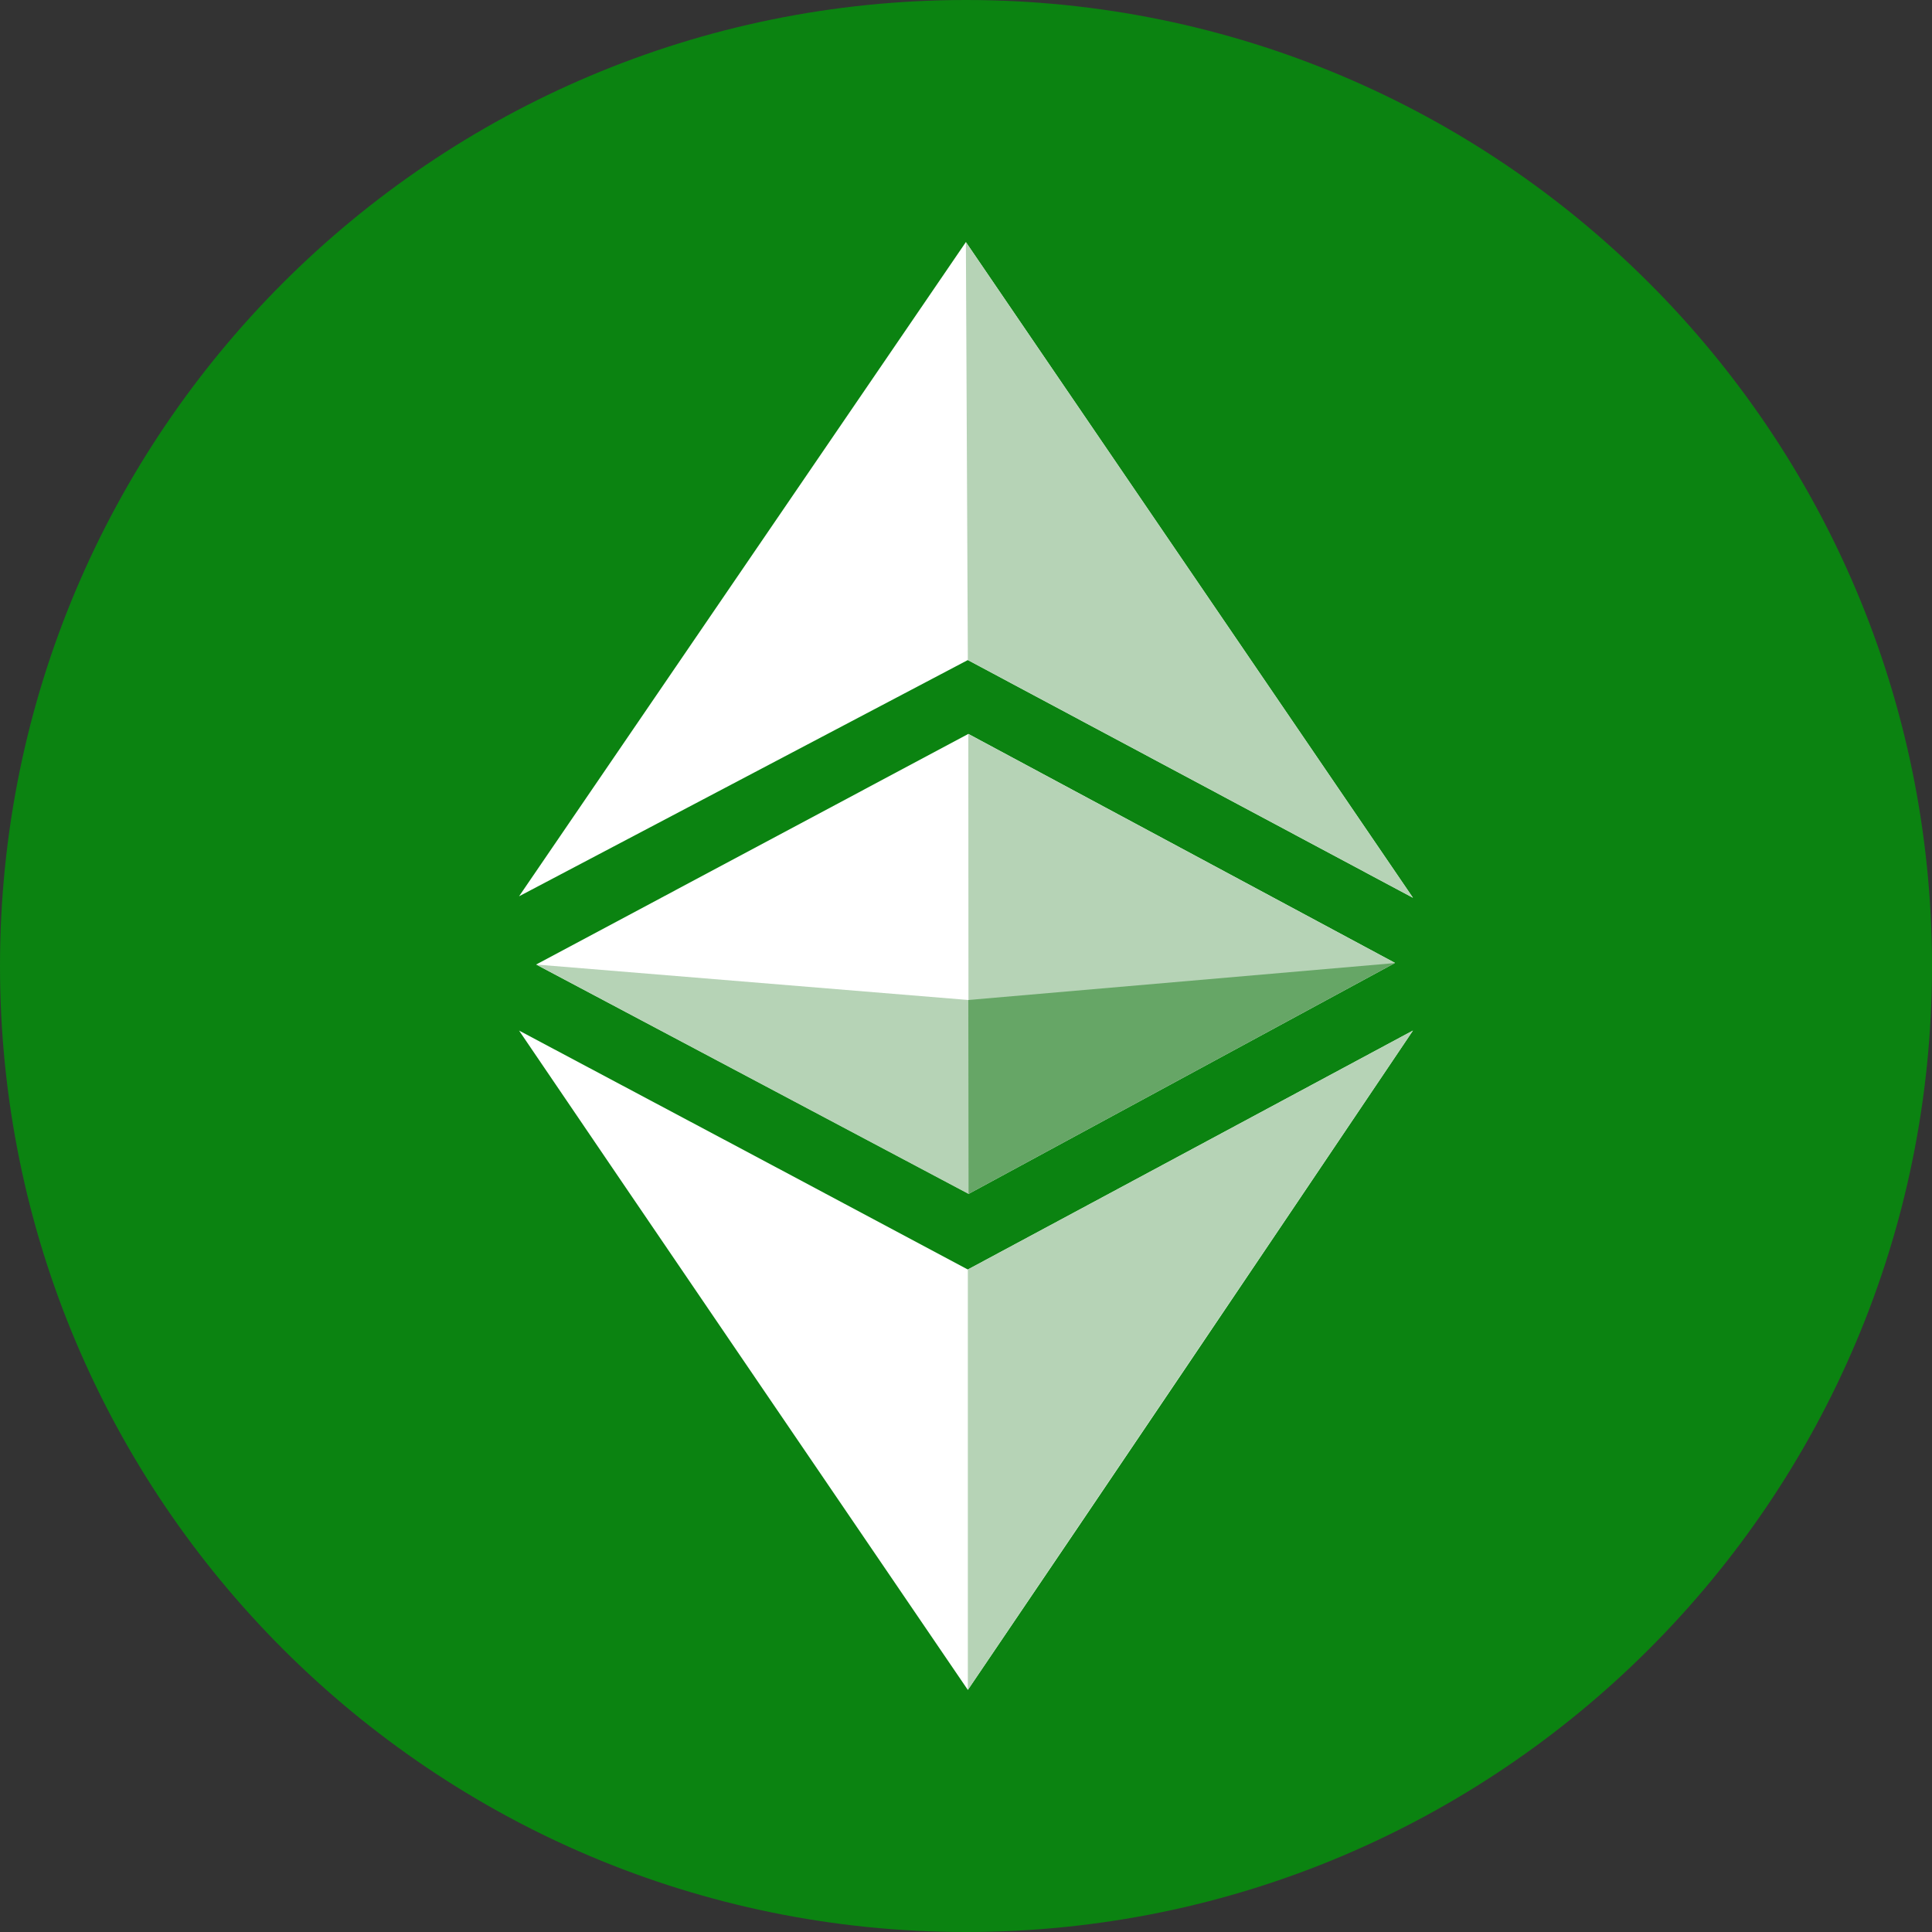
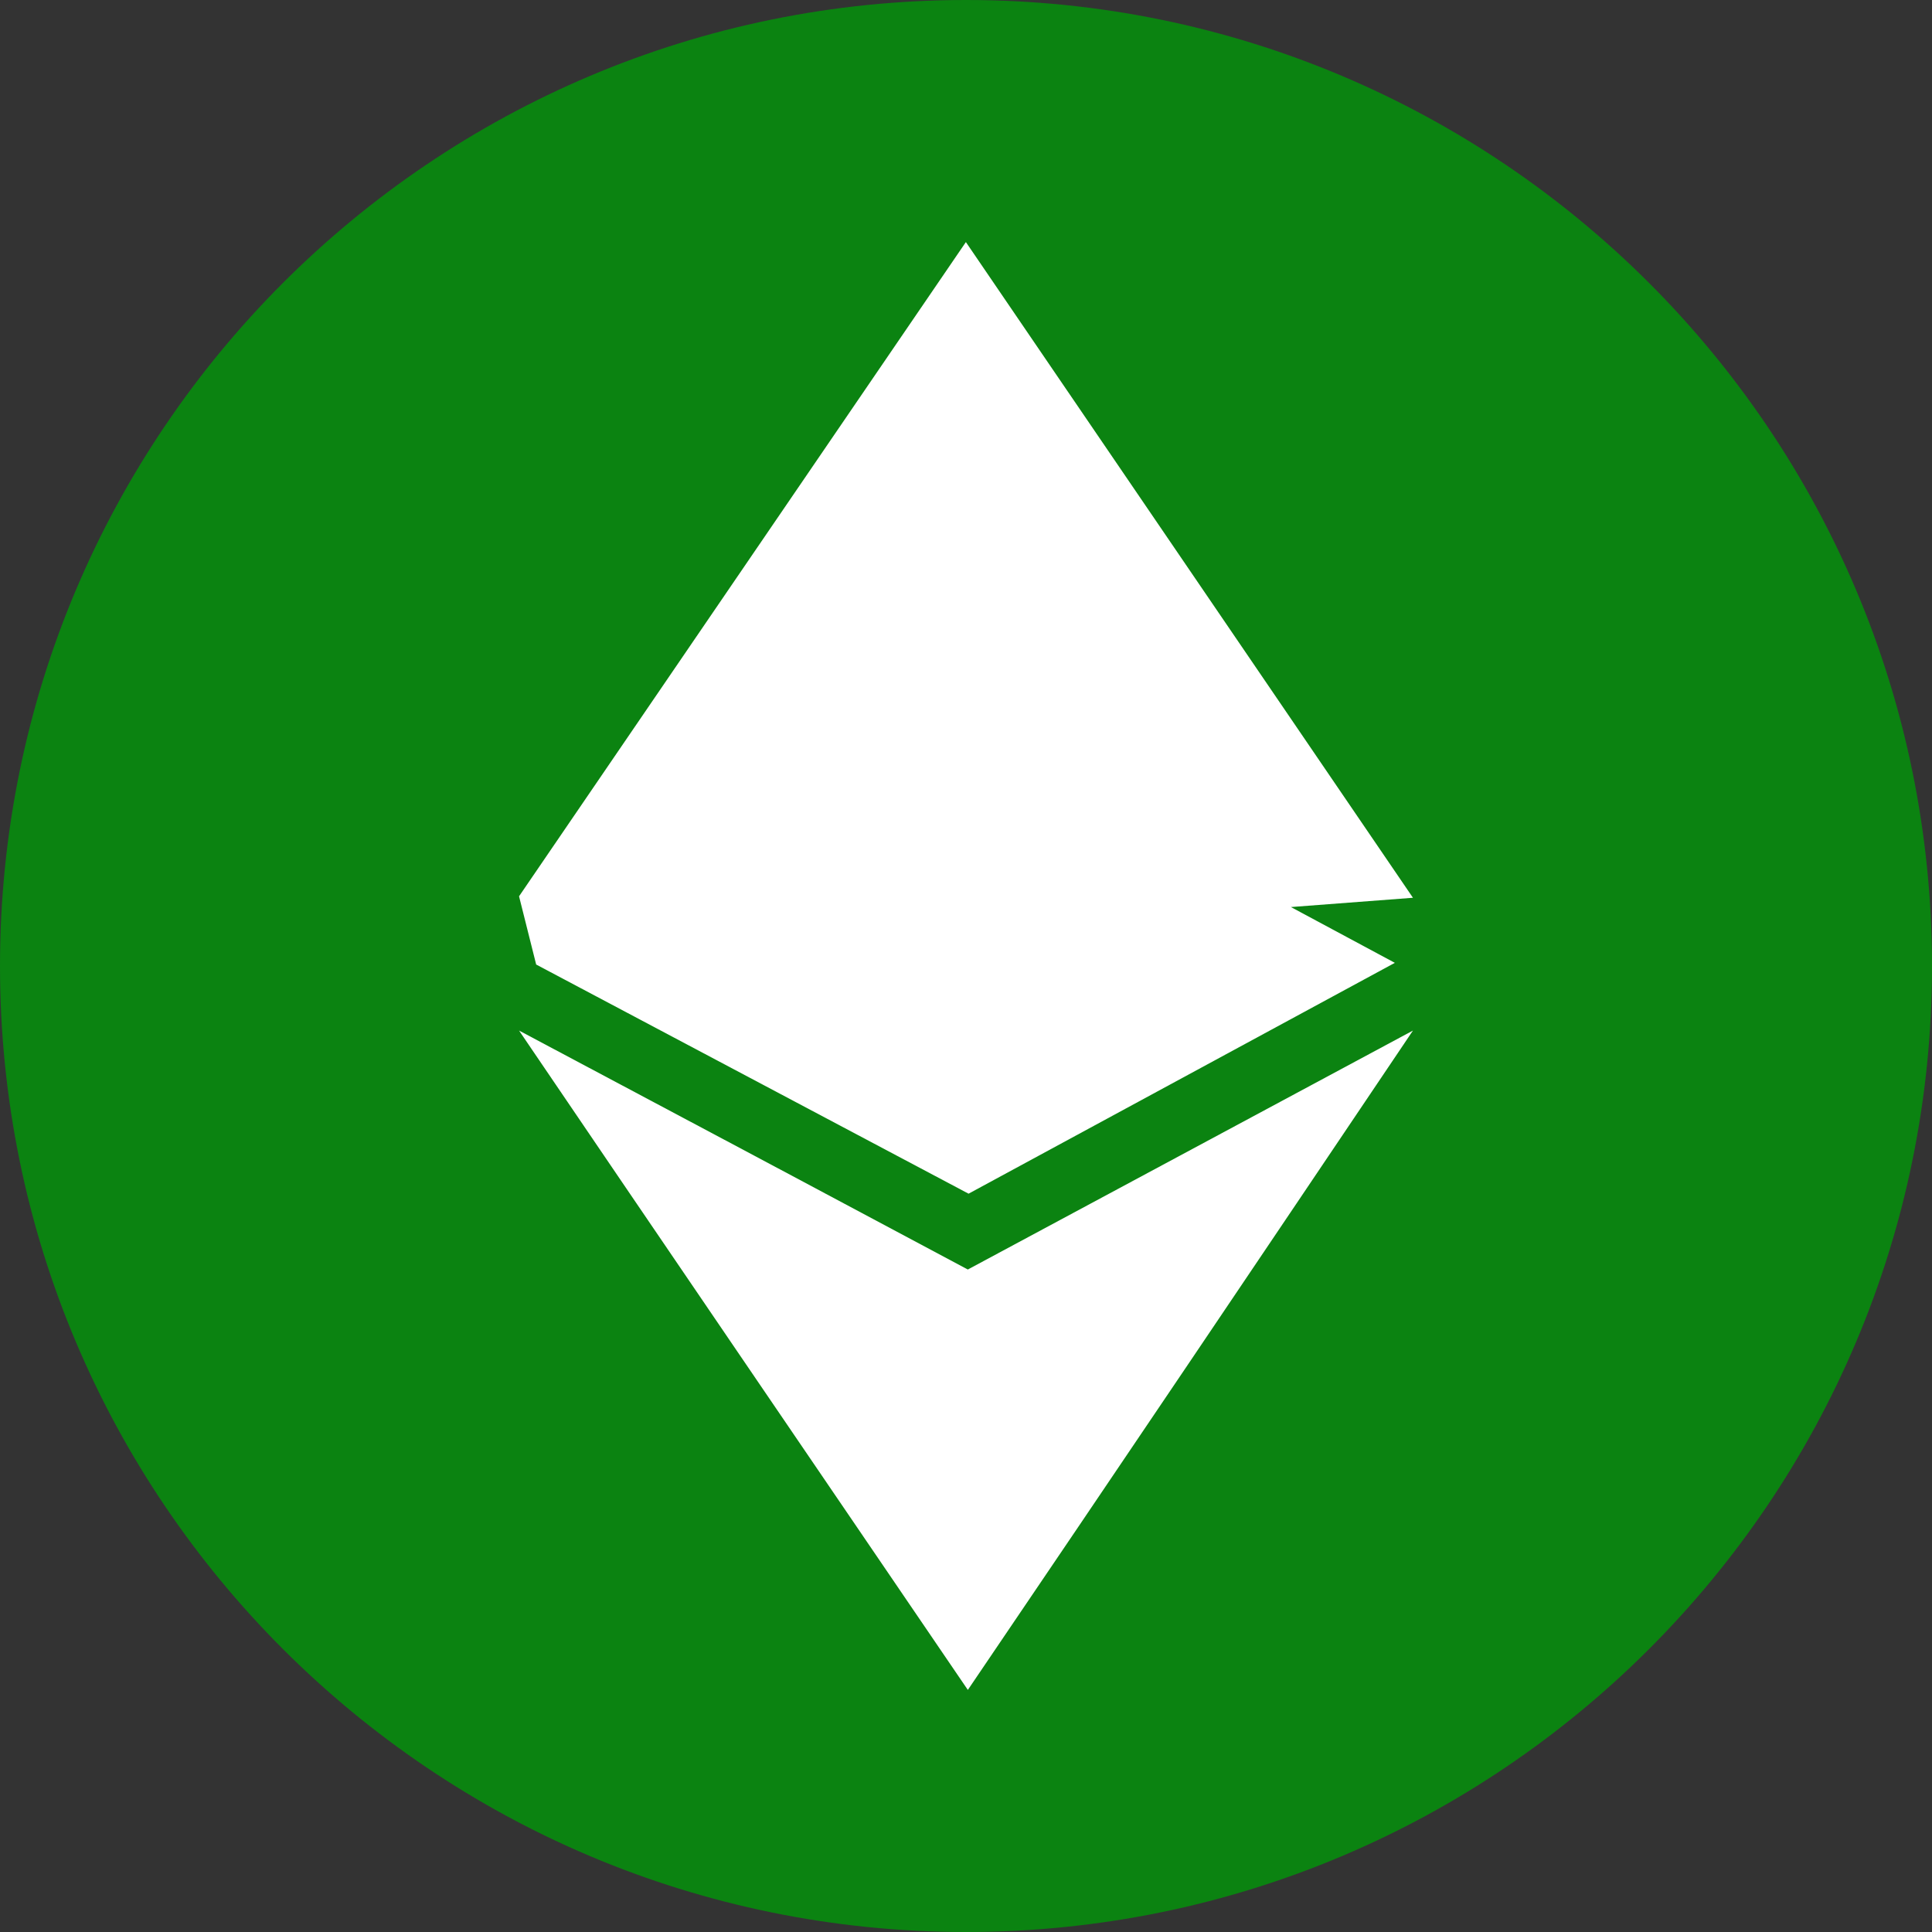
<svg xmlns="http://www.w3.org/2000/svg" viewBox="0 0 512 512">
  <rect x="0" y="0" width="512" height="512" fill="#333333" stroke="none" />
  <g id="CIRCLE_OUTLINE_BLACK" data-name="CIRCLE OUTLINE BLACK">
    <path d="M512,256c0,141.385-114.615,256-256,256S0,397.385,0,256,114.615,0,256,0,512,114.615,512,256" fill="#0b8311" />
    <g id="layer5">
      <g id="g1627">
-         <path id="path1599" d="M137.554,273.111c41.739,22.166,85.293,45.369,118.932,63.322L374.446,273.111c-42.711,63.451-78.298,116.275-117.959,174.736C216.756,389.514,172.878,325.148,137.554,273.111Zm4.537-17.502,114.525-61.111,113.034,60.664L256.68,316.34Zm114.396-80.69L137.554,237.528,255.968,64.153,374.446,237.916Z" fill="#fff" />
-         <path id="path1593" d="M256.487,336.432,374.446,273.111c-42.711,63.451-117.959,174.736-117.959,174.736Zm.129-141.935,113.034,60.664L256.68,316.34Zm-.129-19.575-.519-110.769L374.446,237.916Z" fill="#b6d3b6" />
-         <path id="path1603" d="M142.091,255.61l114.531,9.399,113.034-9.787L256.68,316.405Z" fill="#b6d3b6" />
-         <path id="path1606" d="M256.616,265.009l113.034-9.787L256.68,316.405Z" fill="#66a666" />
+         <path id="path1599" d="M137.554,273.111c41.739,22.166,85.293,45.369,118.932,63.322L374.446,273.111c-42.711,63.451-78.298,116.275-117.959,174.736C216.756,389.514,172.878,325.148,137.554,273.111Zm4.537-17.502,114.525-61.111,113.034,60.664L256.68,316.34ZL137.554,237.528,255.968,64.153,374.446,237.916Z" fill="#fff" />
      </g>
    </g>
  </g>
</svg>